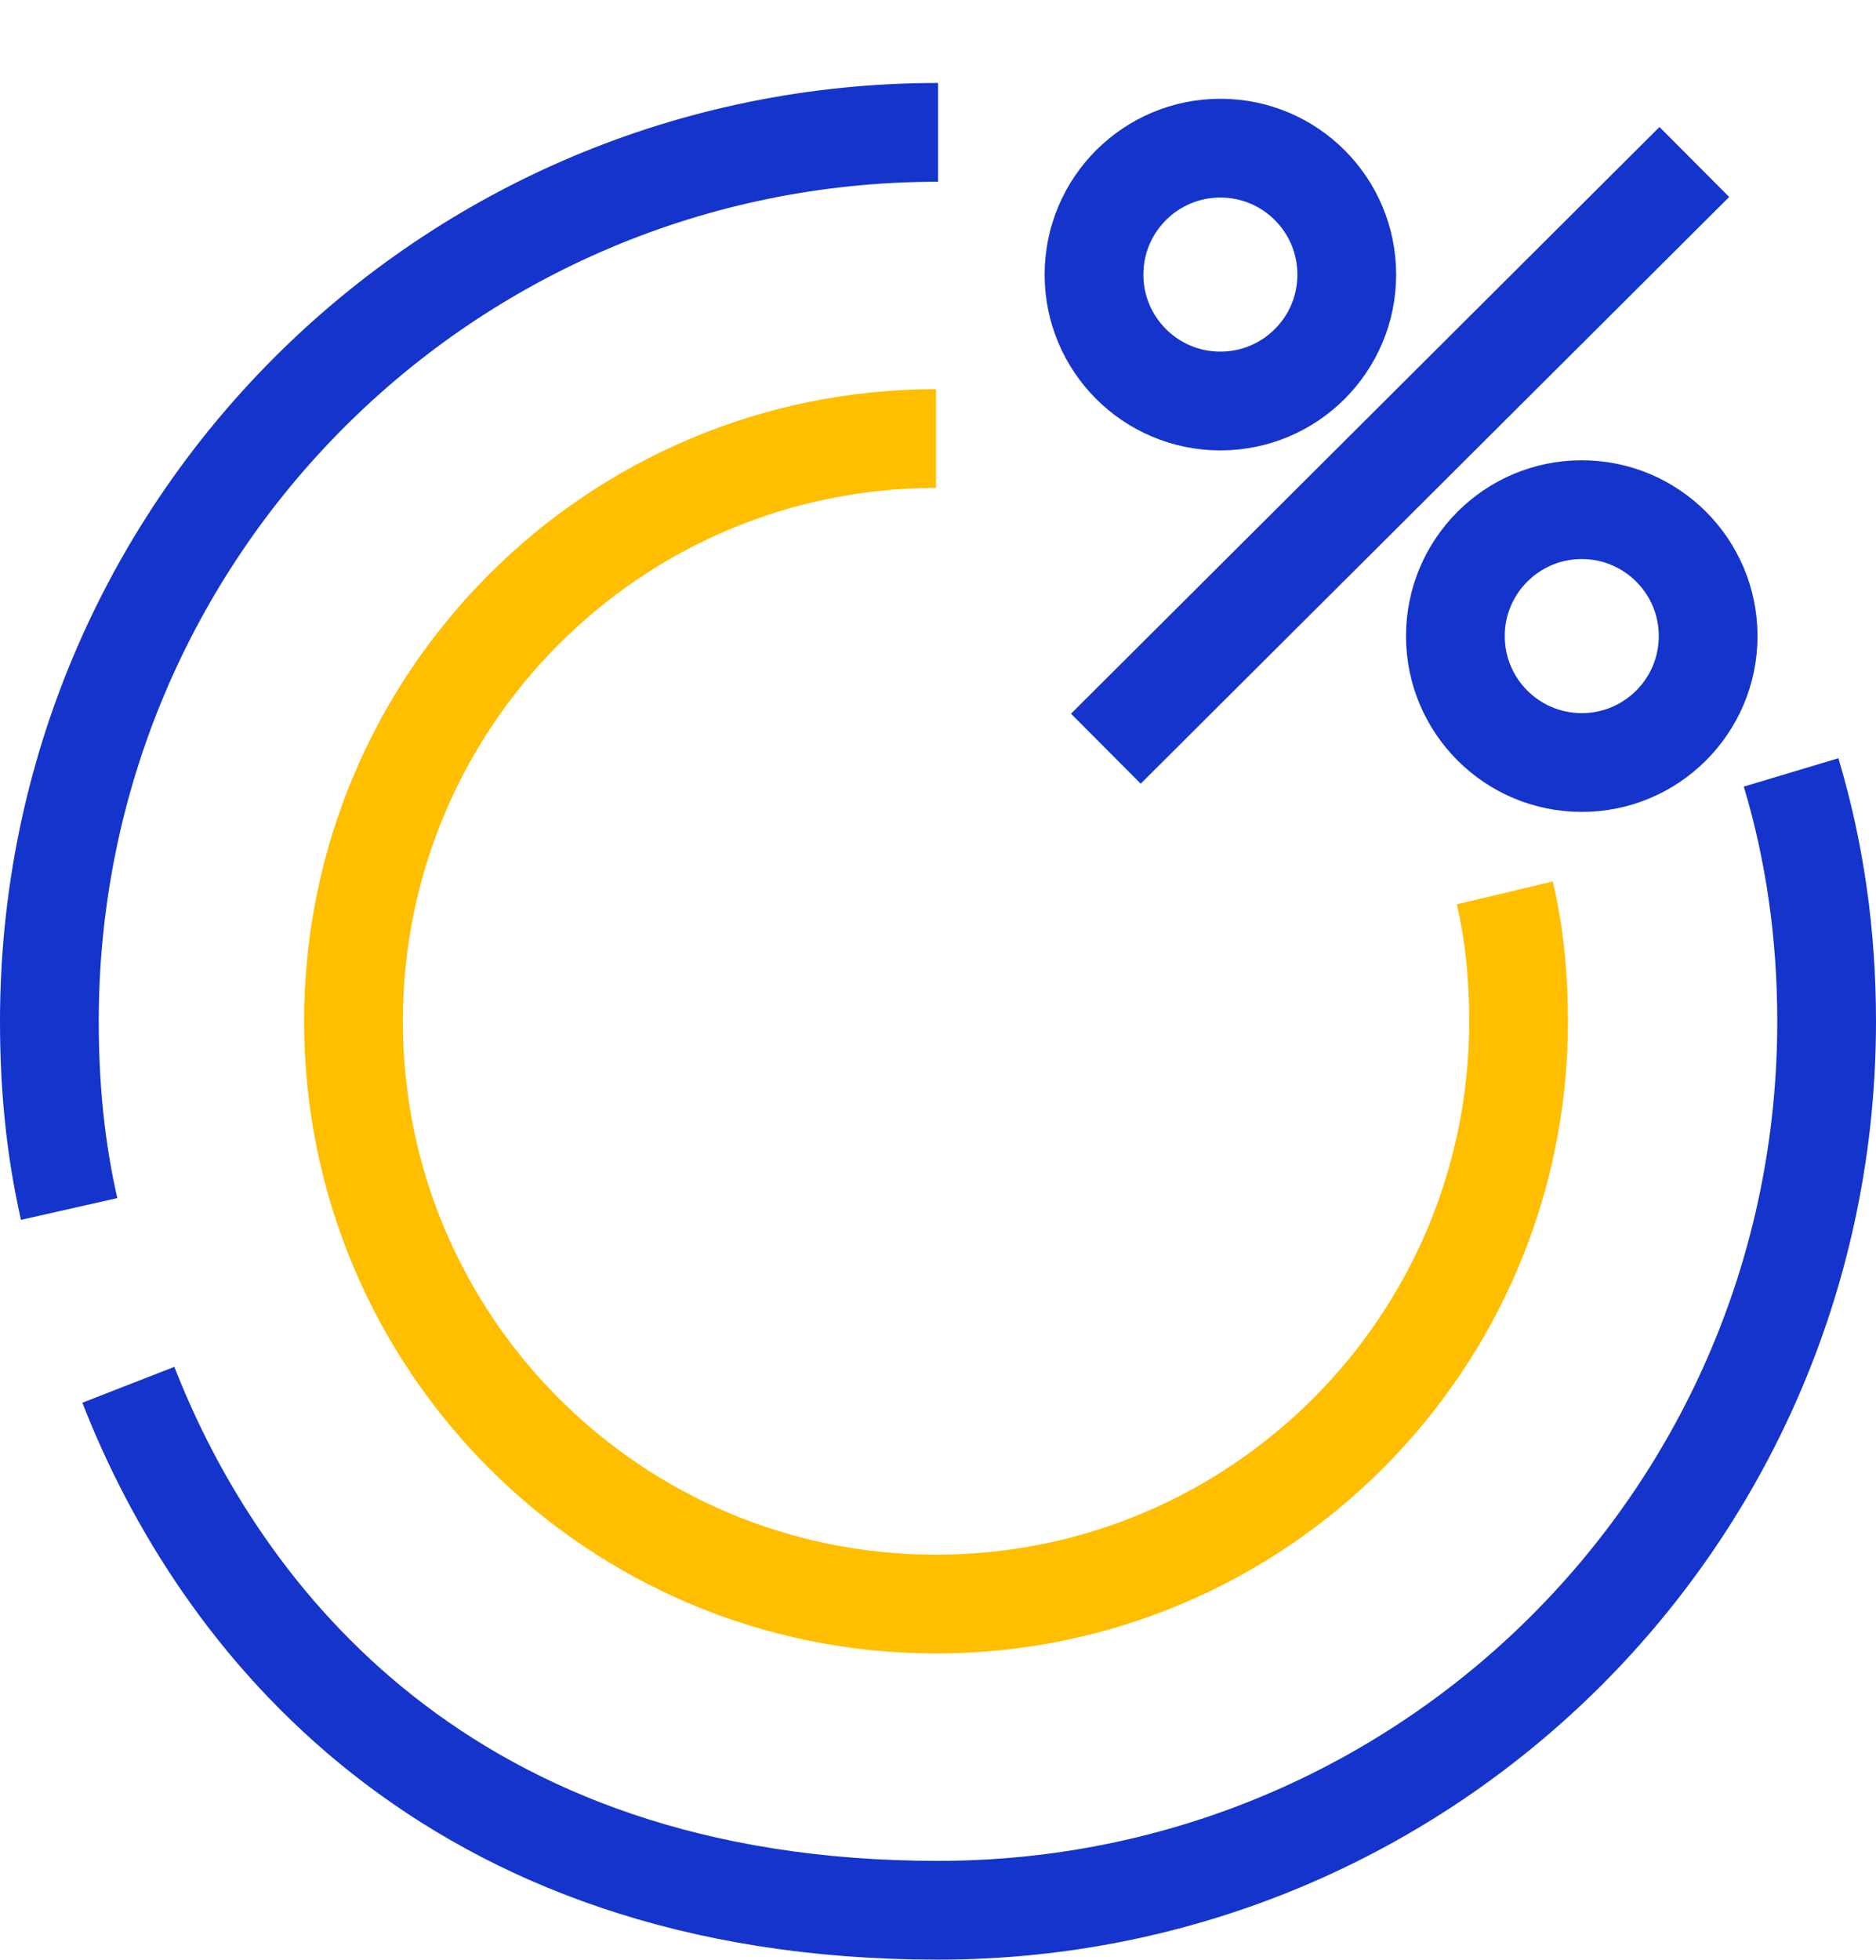
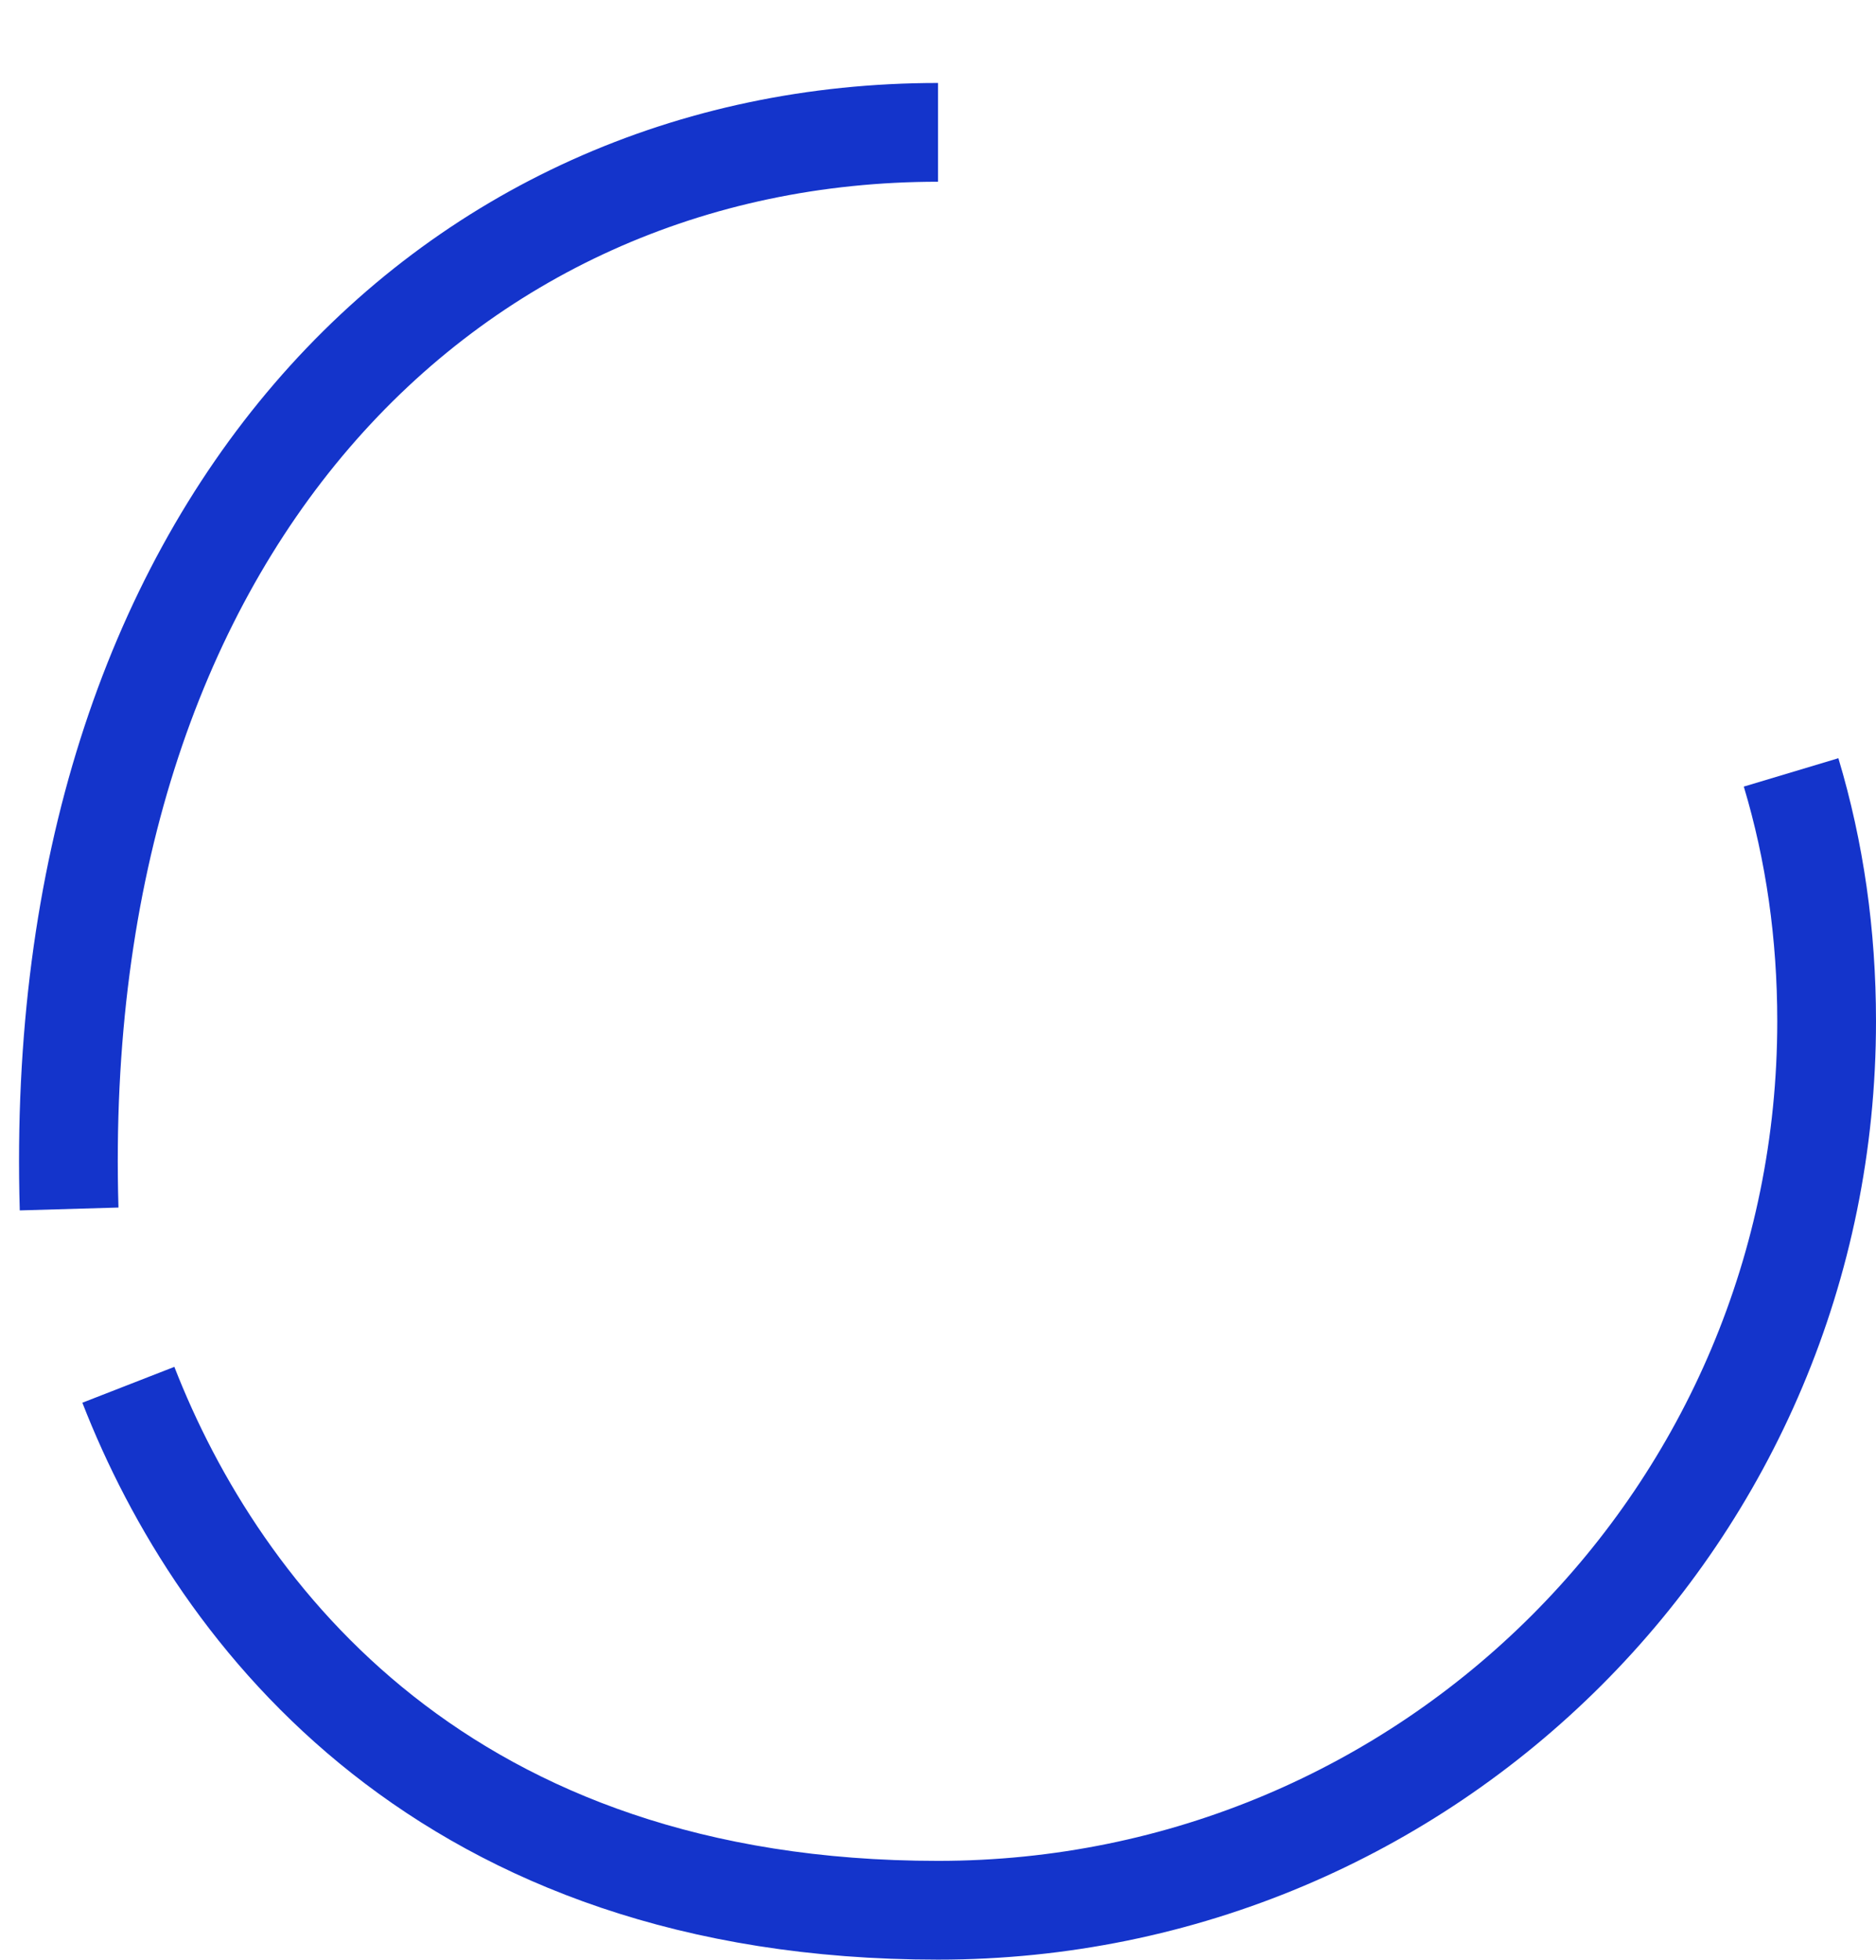
<svg xmlns="http://www.w3.org/2000/svg" id="Layer_2" version="1.1" viewBox="0 0 95 99.2">
  <defs>
    <style>
      .st0 {
        stroke: #1434cb;
      }

      .st0, .st1 {
        fill: none;
        stroke-miterlimit: 10;
        stroke-width: 5px;
      }

      .st1 {
        stroke: #ffbe00;
      }
    </style>
  </defs>
-   <circle class="st0" cx="61.8" cy="13.9" r="6.4" />
-   <circle class="st0" cx="80.1" cy="32.2" r="6.4" />
-   <line class="st0" x1="56" y1="37.9" x2="85.8" y2="8.2" />
  <path class="st0" d="M90.7,39.1c1.2,4,1.8,8.2,1.8,12.6,0,24.9-20.1,45-45,45s-36.4-14.8-41-26.6" />
-   <path class="st0" d="M3.5,61.2c-.7-3.1-1-6.2-1-9.5C2.5,26.8,22.6,6.7,47.5,6.7" />
-   <path class="st1" d="M76.2,45.2c.5,2.1.7,4.3.7,6.5,0,16.3-13.2,29.5-29.5,29.5s-29.5-13.2-29.5-29.5,13.2-29.5,29.5-29.5" />
+   <path class="st0" d="M3.5,61.2C2.5,26.8,22.6,6.7,47.5,6.7" />
</svg>